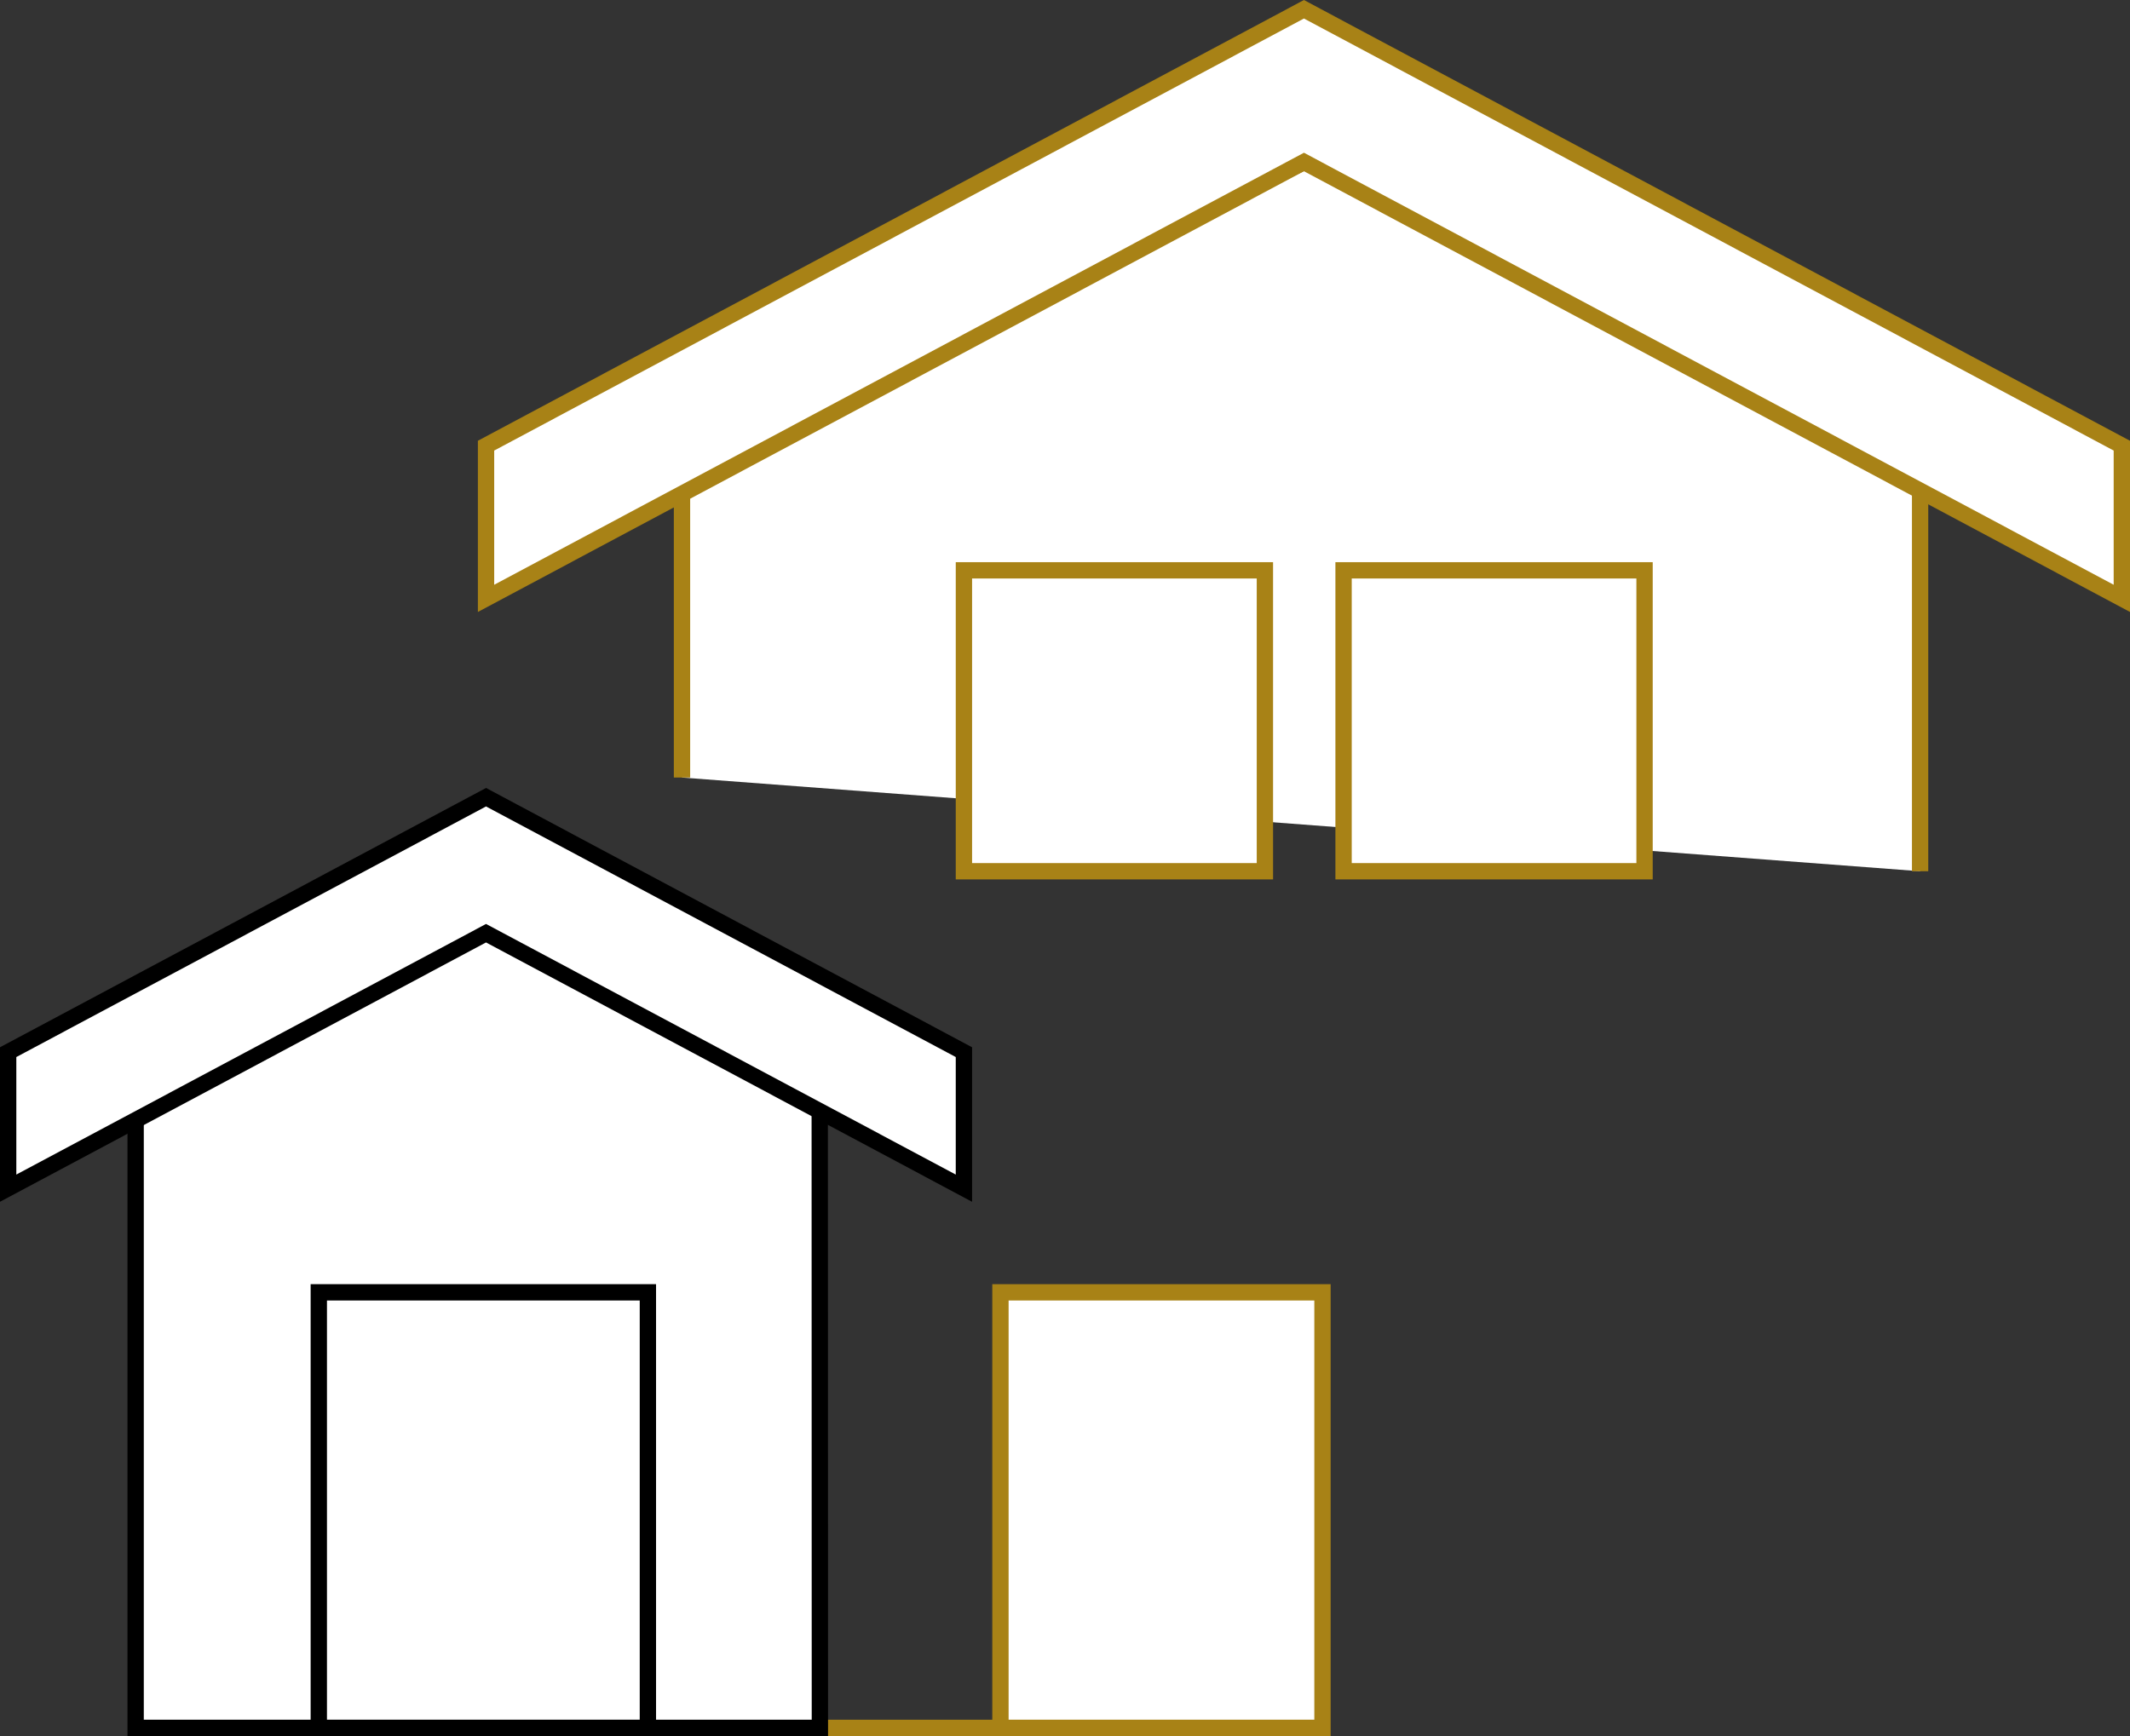
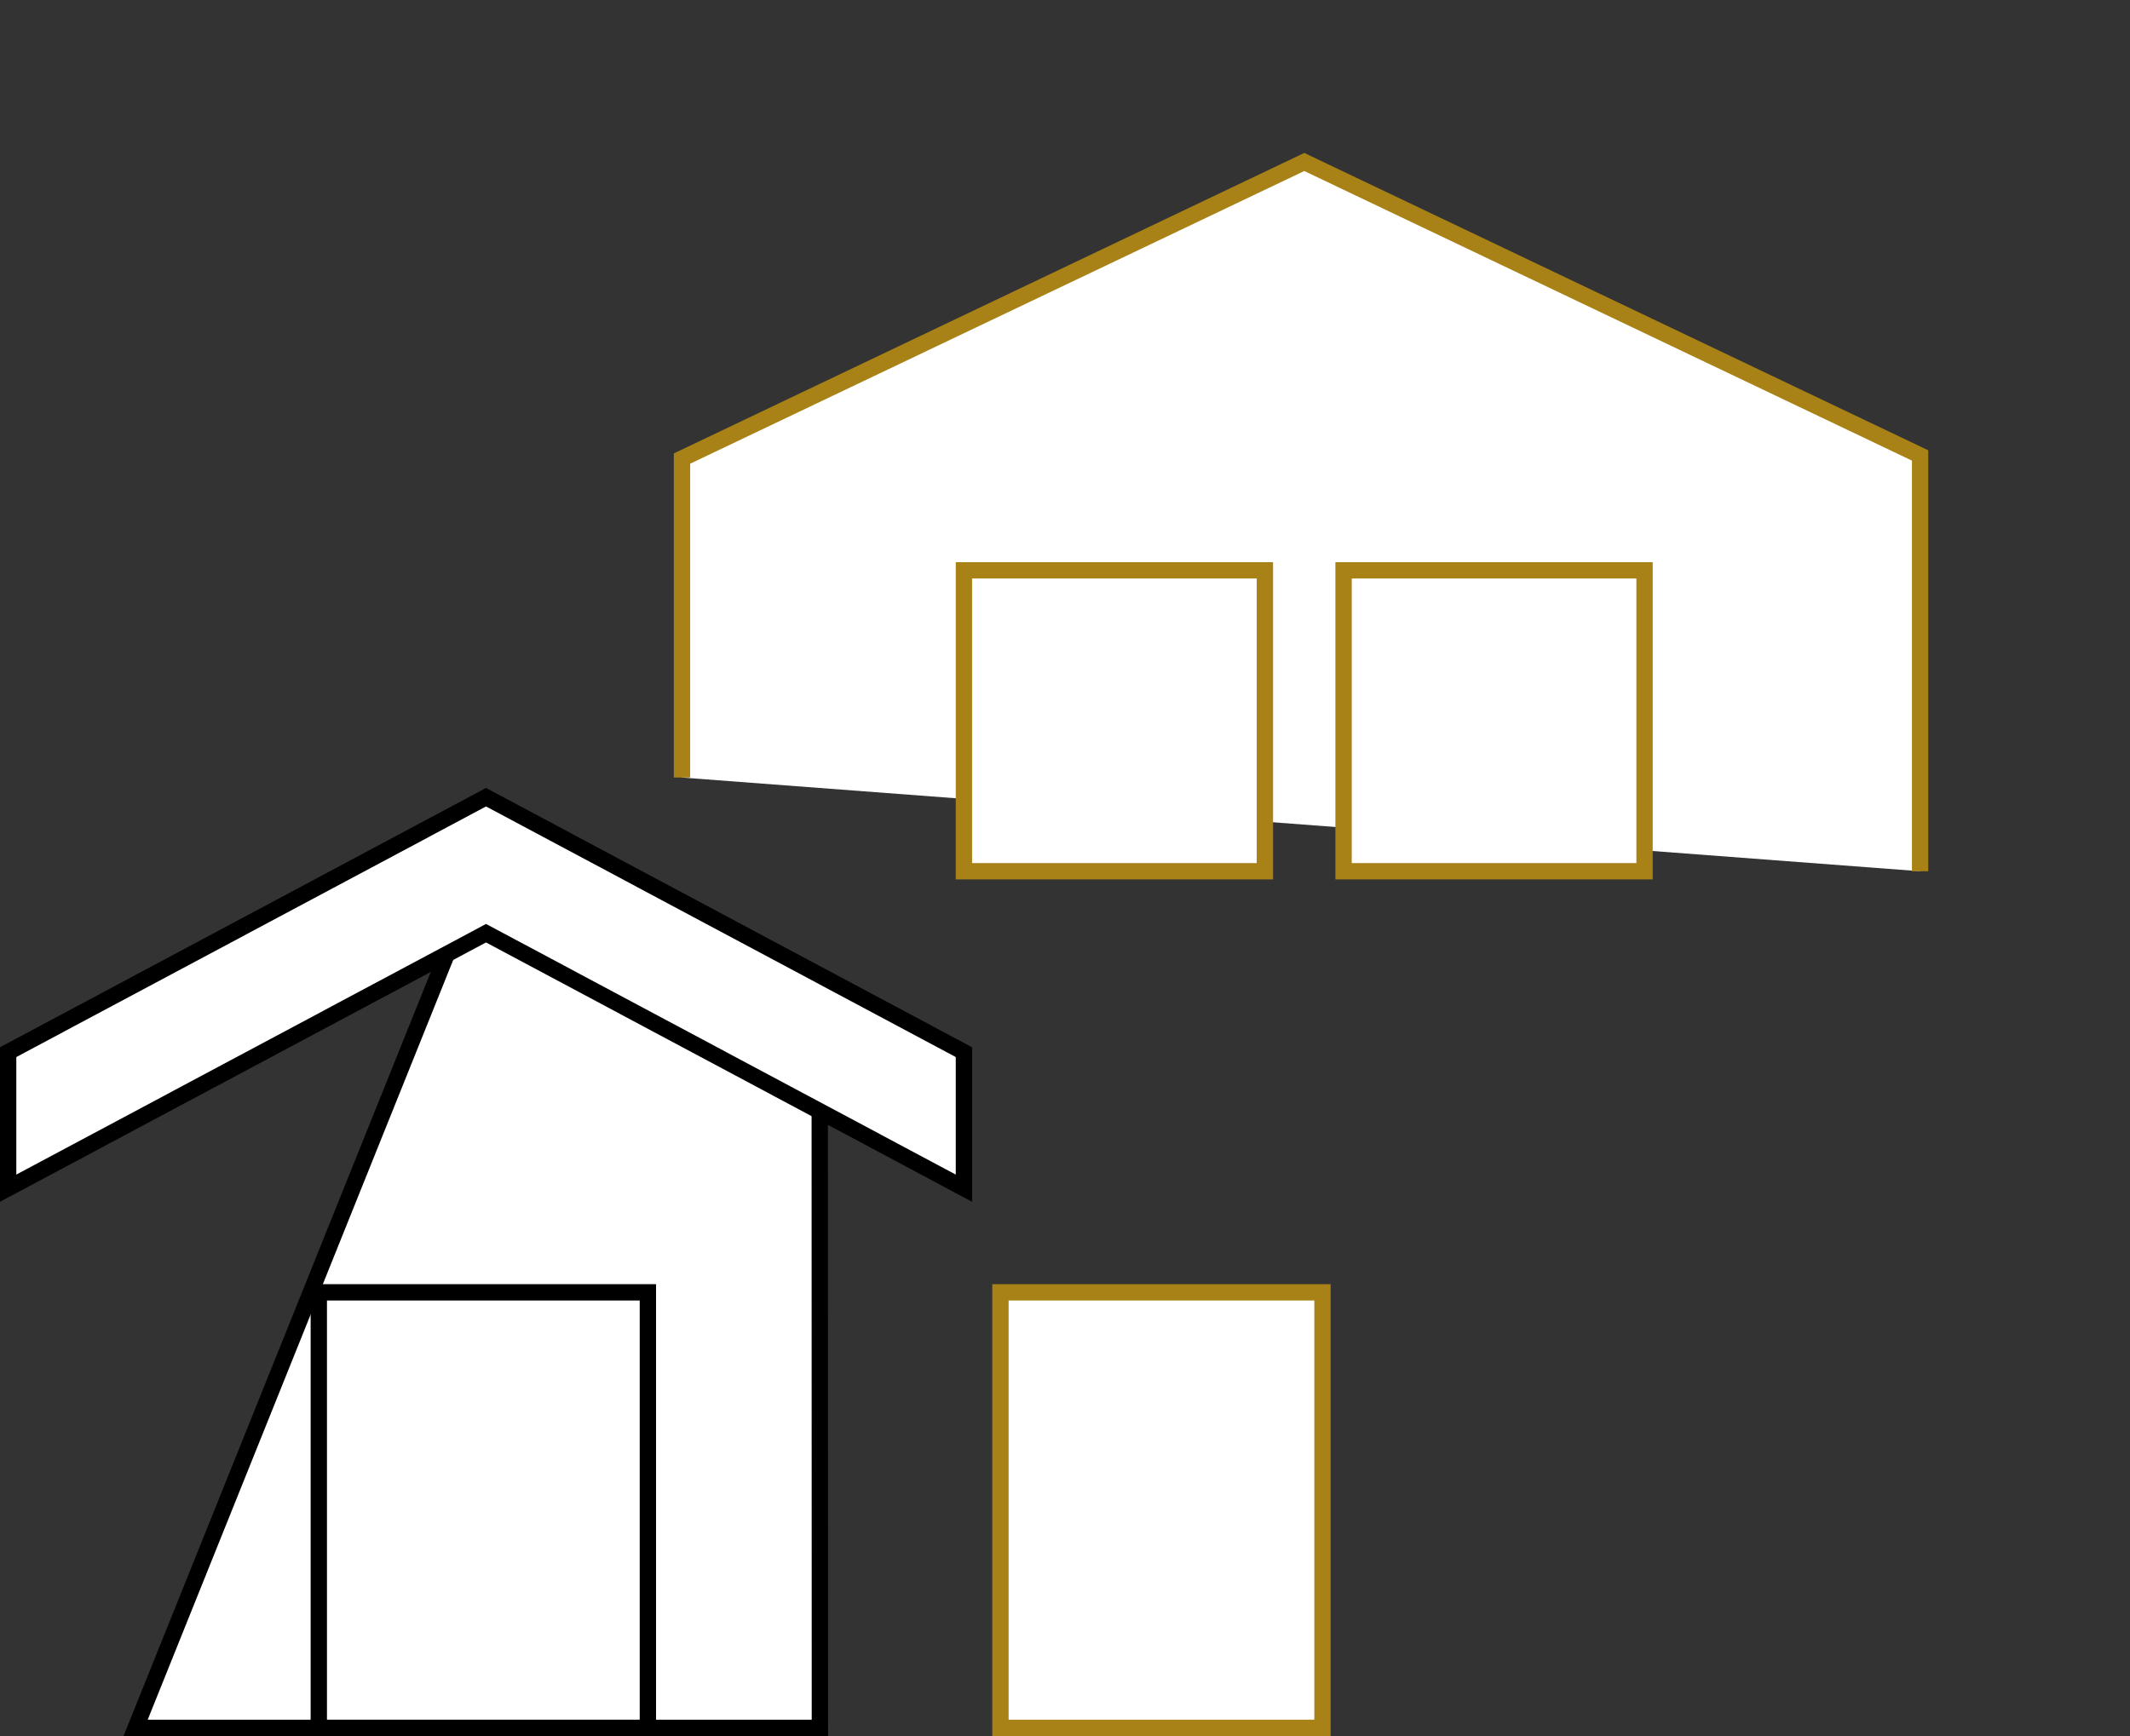
<svg xmlns="http://www.w3.org/2000/svg" width="65.249" height="53.192" viewBox="0 0 65.249 53.192">
  <rect x="0" y="0" width="65.249" height="53.192" fill="#333333" stroke="none" />
  <g id="グループ_171" data-name="グループ 171" transform="translate(-412.24 -4078.122)">
-     <line id="線_1492" data-name="線 1492" x1="19.621" transform="translate(433.132 4131.064)" fill="#fff" stroke="#a88216" stroke-width="0.5" />
    <path id="パス_61" data-name="パス 61" d="M437.761,4102.995v-9.774l19.063-9.087,18.864,8.992v12.74" transform="translate(-4.629 -1.049)" fill="#fff" stroke="#a88216" stroke-width="0.5" />
-     <path id="パス_62" data-name="パス 62" d="M480.522,4096.456l-25.055-13.371-25.055,13.371v-4.679l25.055-13.371,25.055,13.371Z" transform="translate(-3.283)" fill="#fff" stroke="#a88216" stroke-width="0.5" />
    <rect id="長方形_51" data-name="長方形 51" width="9.22" height="9.22" transform="translate(441.768 4095.597)" fill="#fff" stroke="#a88216" stroke-width="0.5" />
    <rect id="長方形_52" data-name="長方形 52" width="9.22" height="9.22" transform="translate(453.398 4095.597)" fill="#fff" stroke="#a88216" stroke-width="0.5" />
    <rect id="長方形_53" data-name="長方形 53" width="9.865" height="13.344" transform="translate(442.887 4117.719)" fill="#fff" stroke="#a88216" stroke-width="0.5" />
-     <path id="パス_63" data-name="パス 63" d="M438.232,4136.887H417.271v-20.96L428,4110.2l10.227,5.458Z" transform="translate(-0.876 -5.824)" fill="#fff" stroke="#000" stroke-width="0.5" />
+     <path id="パス_63" data-name="パス 63" d="M438.232,4136.887H417.271L428,4110.2l10.227,5.458Z" transform="translate(-0.876 -5.824)" fill="#fff" stroke="#000" stroke-width="0.5" />
    <path id="パス_64" data-name="パス 64" d="M441.768,4119.942l-14.639-7.813-14.639,7.813v-4.168l14.639-7.812,14.639,7.812Z" transform="translate(0 -5.414)" fill="#fff" stroke="#000" stroke-width="0.5" />
    <rect id="長方形_54" data-name="長方形 54" width="10.081" height="13.344" transform="translate(422.006 4117.719)" fill="#fff" stroke="#000" stroke-width="0.5" />
  </g>
</svg>